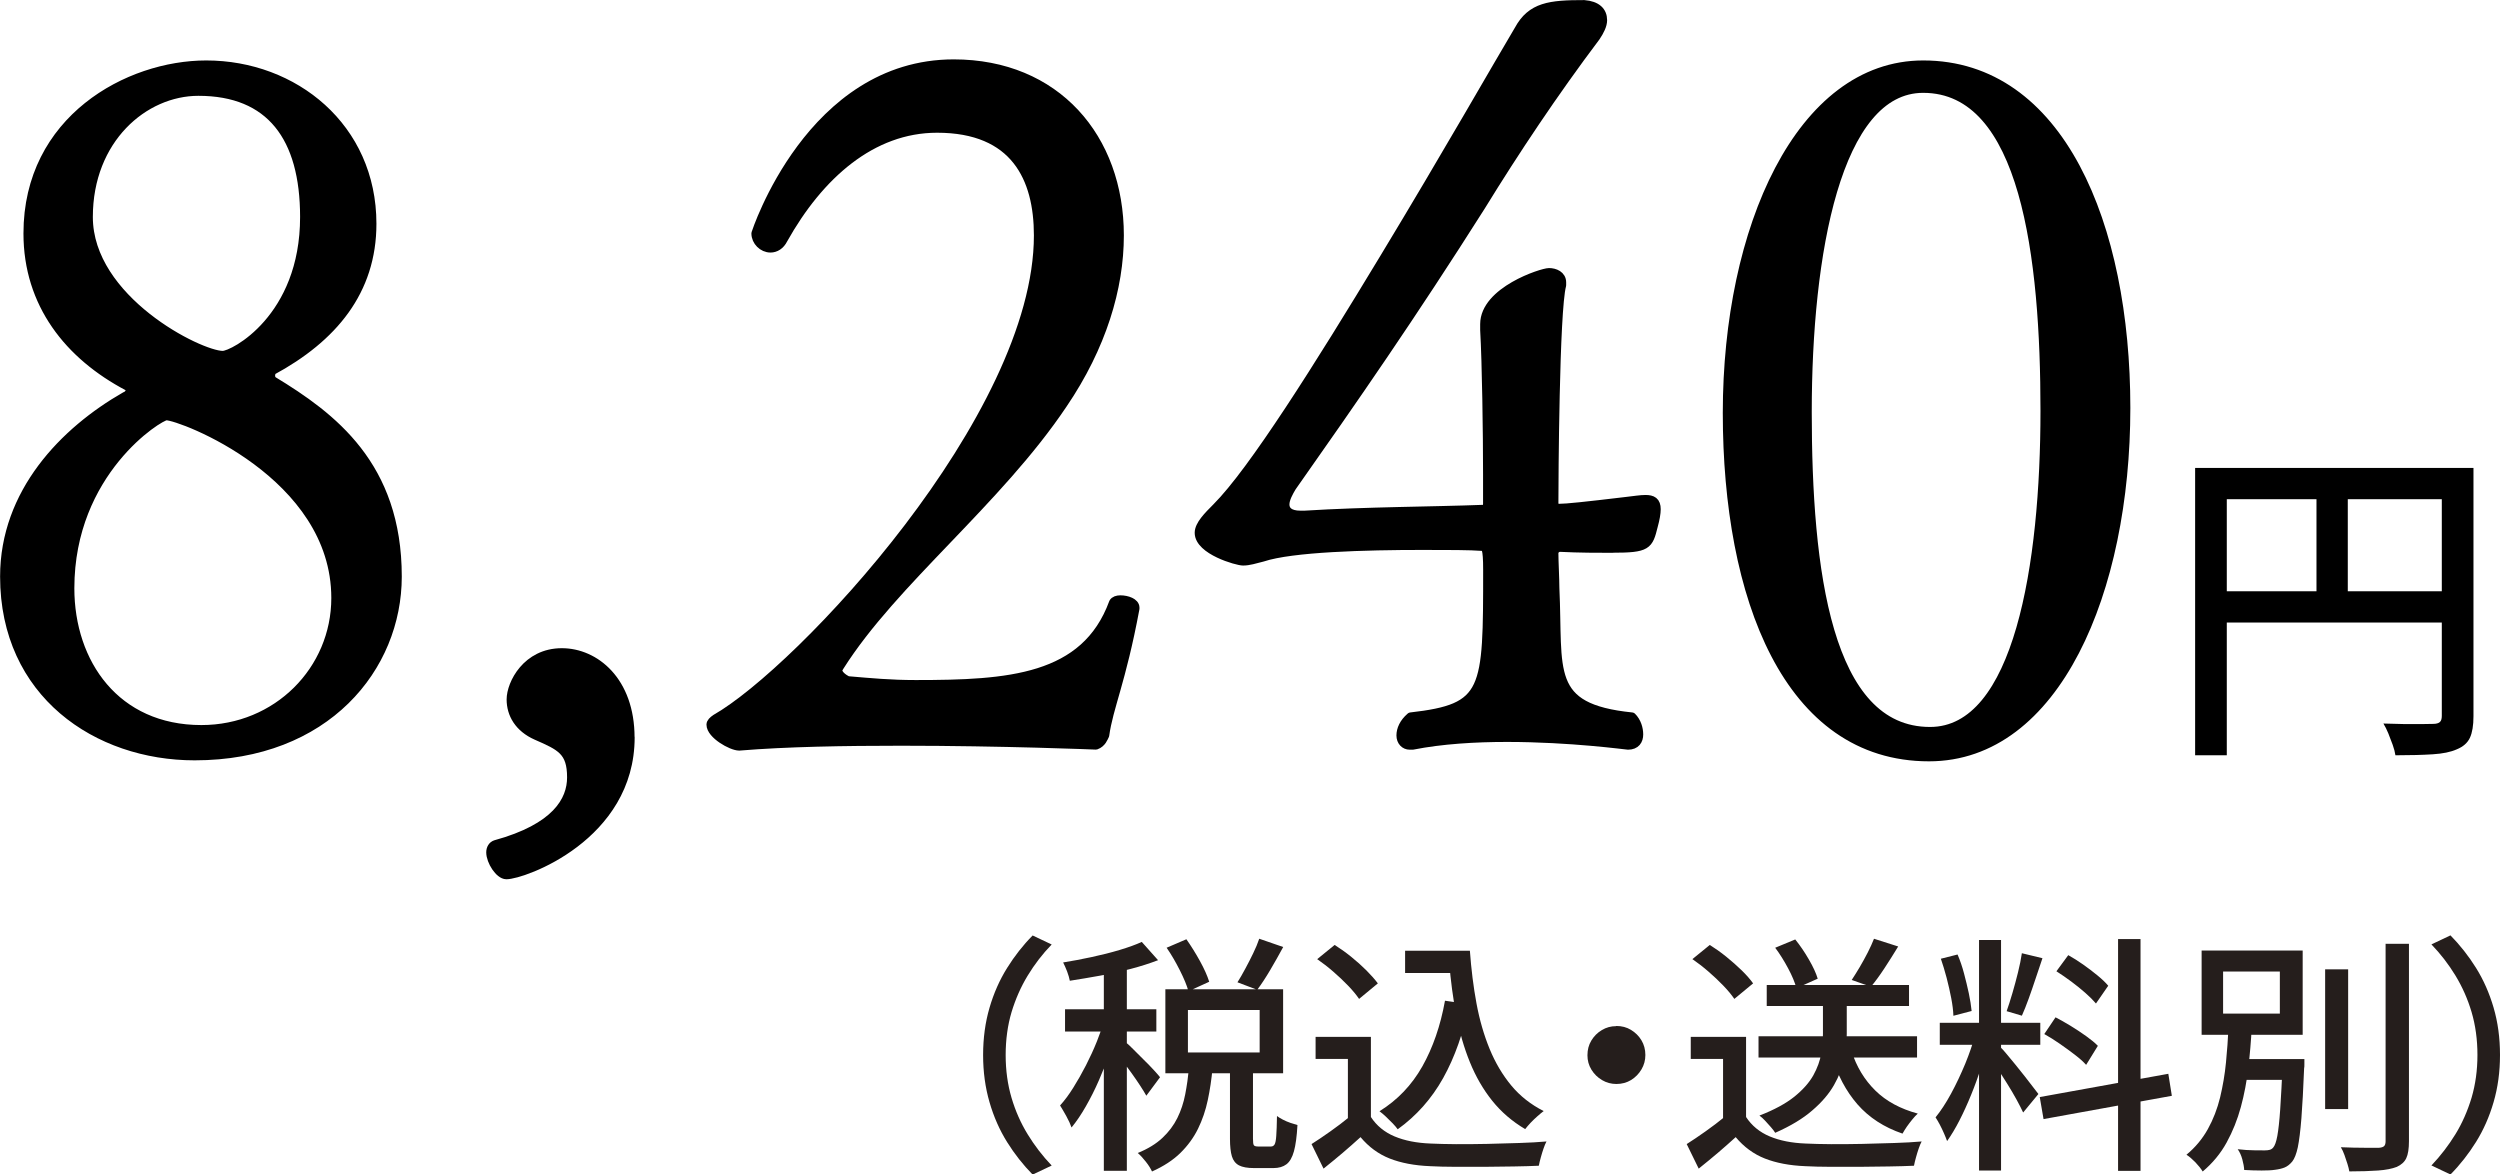
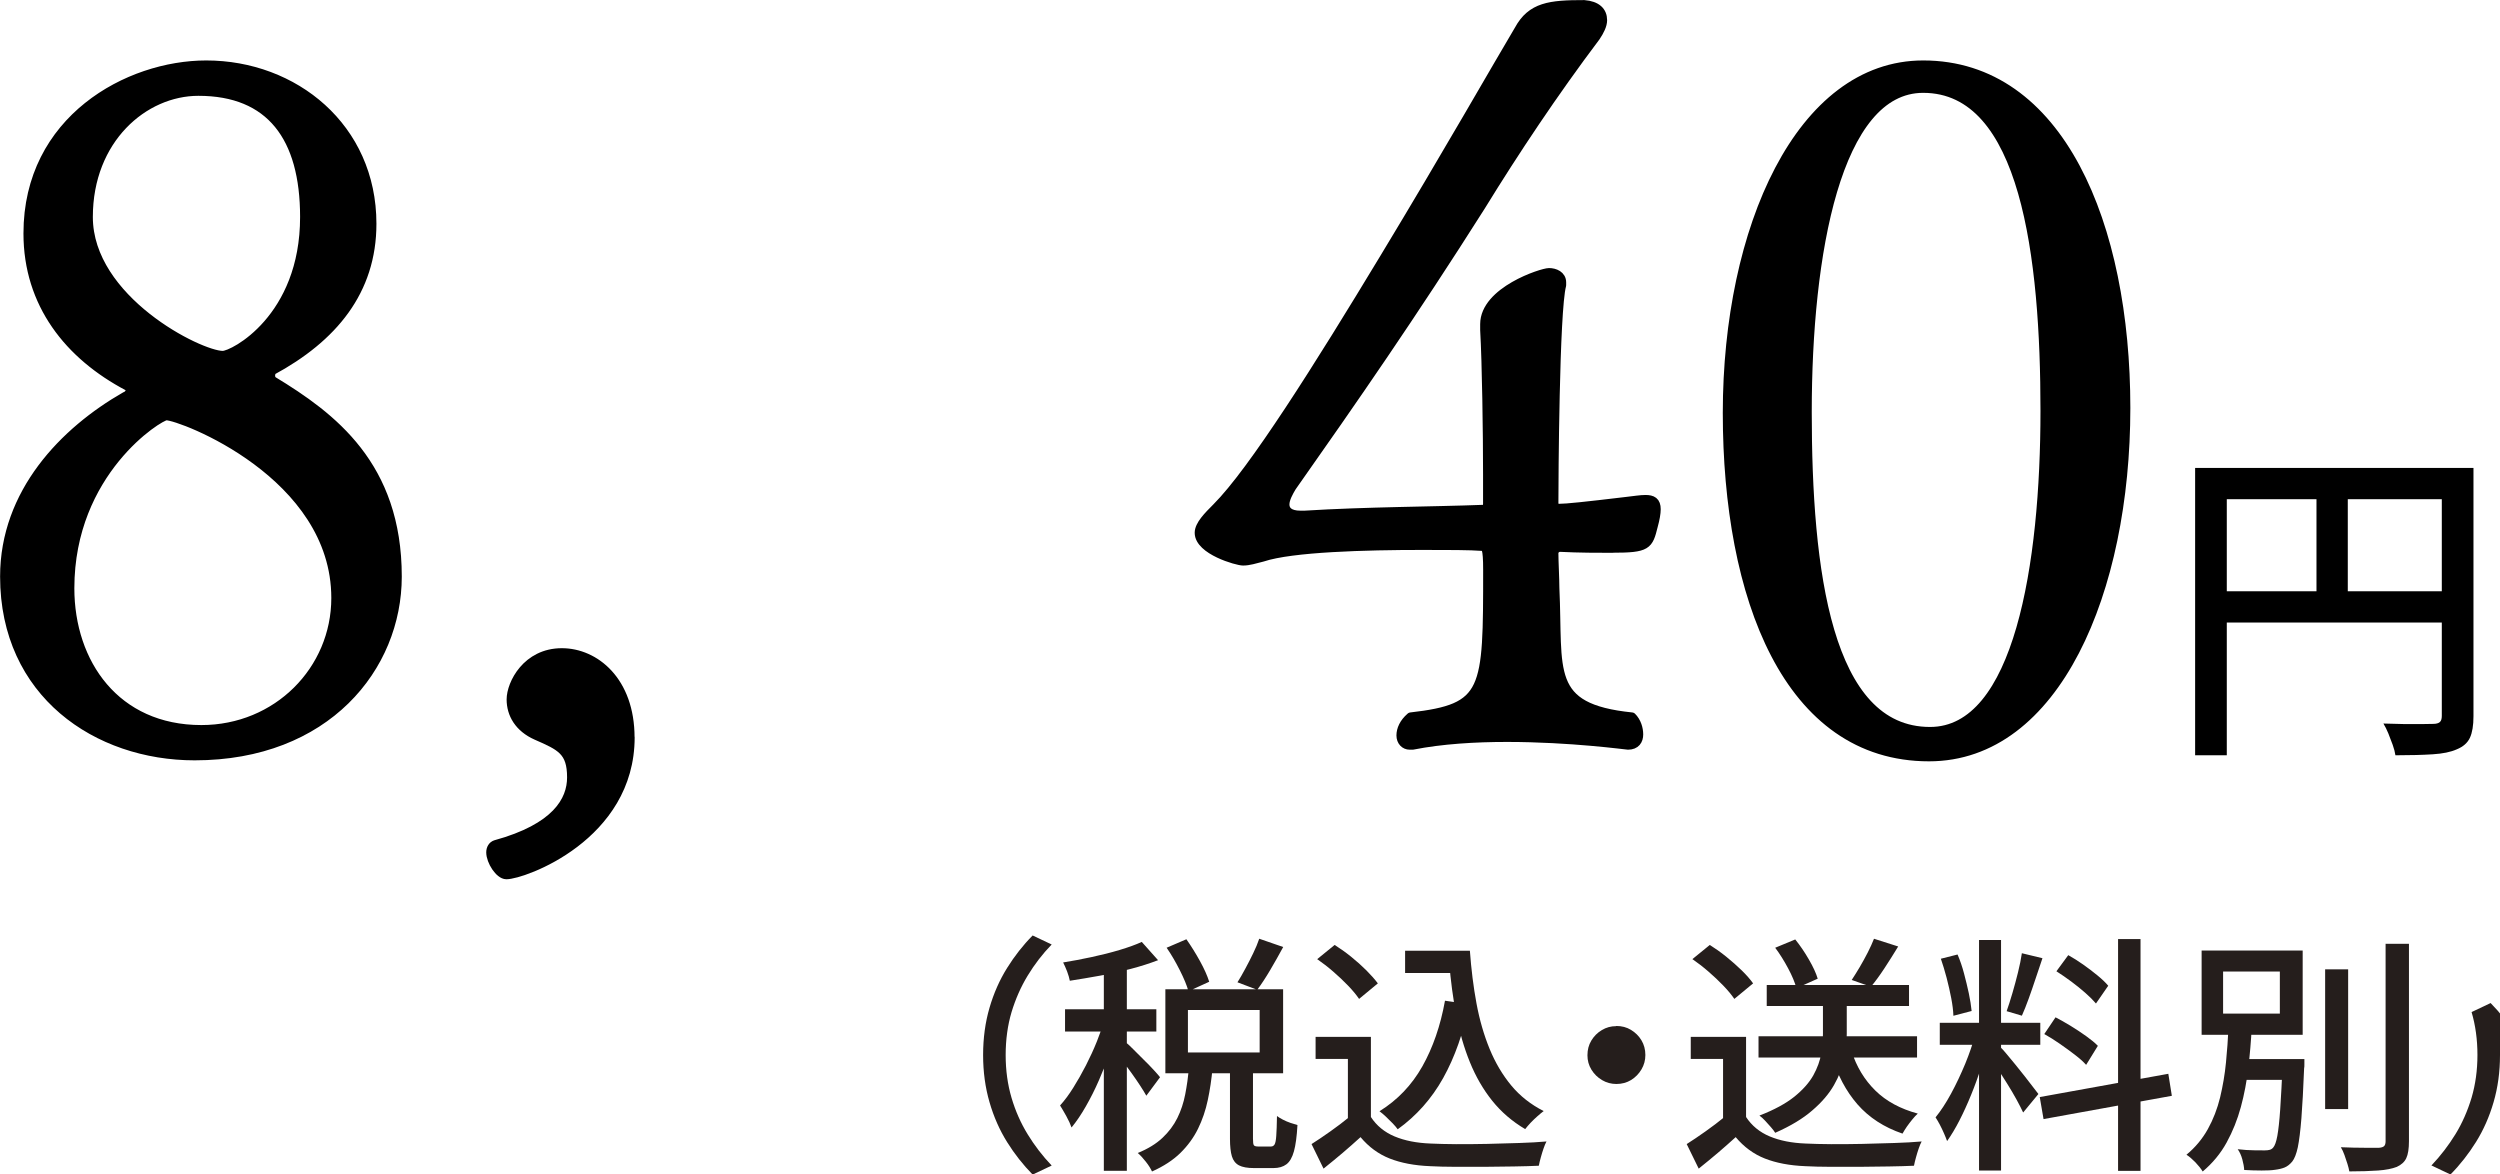
<svg xmlns="http://www.w3.org/2000/svg" id="Layer_2" data-name="Layer 2" viewBox="0 0 277.08 130.17">
  <defs>
    <style>
      .cls-1 {
        fill: #251e1c;
      }

      .cls-2 {
        stroke: #000;
        stroke-linecap: round;
        stroke-linejoin: round;
        stroke-width: 1px;
      }
    </style>
  </defs>
  <g id="design">
    <g>
      <path class="cls-2" d="M44.03,63.9c0,10.04-7.88,19.87-22.46,19.87-10.8,0-21.06-6.91-21.06-19.87,0-9.29,6.59-16.09,13.39-19.98,.32-.11,.54-.43,.54-.76,0-.11-.11-.22-.22-.32-6.59-3.46-11.12-9.18-11.12-16.96C3.09,13.25,14.22,7.2,22.86,7.2c9.72,0,18.36,6.91,18.36,17.6,0,7.45-4.32,12.64-11.12,16.31,0,0-.11,.32-.11,.54s.11,.43,.22,.54c6.59,4,13.82,9.4,13.82,21.71Zm-25.6-17.82c-.76,0-10.69,6.16-10.69,19.12,0,8.32,5.08,15.66,14.58,15.66,8.42,0,14.9-6.59,14.9-14.58,0-13.72-17.17-20.2-18.79-20.2Zm3.56-35.96c-6.05,0-12.2,5.29-12.2,13.93,0,9.18,12.31,15.34,14.9,15.34,1.19,0,9.07-4.1,9.07-15.34,0-8.86-3.78-13.93-11.77-13.93Z" />
      <path class="cls-2" d="M69.84,81.72c0,11.02-11.88,15.23-13.72,15.23-.76,0-1.73-1.51-1.73-2.48,0-.43,.22-.76,.54-.86,6.7-1.84,8.42-4.86,8.42-7.45,0-2.92-1.19-3.46-3.89-4.64-1.94-.86-2.81-2.38-2.81-4,0-1.73,1.73-5.18,5.62-5.18,3.67,0,7.56,3.13,7.56,9.4Z" />
-       <path class="cls-2" d="M122.43,81.5c-.11,.22-.32,.86-.97,1.08,0,0-10.37-.43-21.6-.43-6.26,0-12.74,.11-17.93,.54-.86,0-3.13-1.3-3.13-2.38,0-.22,.22-.43,.54-.65,9.29-5.29,35.75-33.37,35.75-53.57,0-6.37-2.59-11.88-11.23-11.88-7.24,0-13.07,5.18-17.06,12.31-.32,.65-.86,.97-1.4,.97-.86,0-1.62-.76-1.62-1.62,0,0,6.05-18.79,21.92-18.79,11.34,0,18.36,8.21,18.36,19.01,0,5.83-1.94,12.31-6.26,18.68-7.24,10.8-18.79,19.66-24.73,29.05-.11,.22-.22,.32-.22,.43,0,.54,.65,.97,1.08,1.19,2.59,.22,4.75,.43,7.56,.43,10.26,0,18.79-.54,21.92-9.07,.11-.22,.43-.32,.76-.32,.76,0,1.62,.32,1.62,.86v.11c-1.51,8.1-2.92,10.91-3.35,14.04Z" />
      <path class="cls-2" d="M178.7,60.77c-1.51,0-3.67,0-5.83-.11-.22,0-.65,.22-.65,.65,0,.86,.11,2.92,.11,3.89,.43,9.18-1.08,13.28,8.53,14.26,.54,.54,.76,1.3,.76,1.94s-.32,1.19-1.19,1.19c-.11,0-6.37-.86-13.39-.86-3.56,0-7.24,.22-10.48,.86h-.32c-.54,0-.97-.43-.97-1.08s.32-1.4,1.08-2.05c8.53-.97,8.53-2.81,8.53-16.31,0-2.48-.22-2.59-.54-2.59-1.4-.11-3.89-.11-6.7-.11-6.26,0-14.47,.22-17.71,1.3-.86,.22-1.51,.43-2.16,.43s-4.86-1.19-4.86-3.13c0-.86,.97-1.84,1.94-2.81,4-4,11.34-15.66,18.58-27.65,6.8-11.23,12.96-22.03,14.9-25.27,1.4-2.59,3.46-2.81,7.24-2.81,1.4,.11,2.05,.76,2.05,1.73,0,.54-.32,1.19-.76,1.84-4.64,6.16-8.96,12.64-12.74,18.79-7.67,12.1-14.04,21.28-20.95,31.1-.32,.54-.76,1.3-.76,1.94s.43,1.19,1.73,1.19h.43c6.91-.43,14.15-.43,19.87-.65,.22,0,.43-.11,.43-.65v-3.24c0-4.54-.11-12.31-.32-15.98v-.65c0-3.67,6.37-5.72,7.13-5.72,.65,0,1.4,.32,1.4,1.08v.32c-.76,2.81-.86,21.71-.86,24.19,0,.22,.22,.54,.43,.54h.11c.86,0,2.92-.22,7.45-.76,.97-.11,1.62-.22,2.16-.22,.76,0,1.19,.22,1.19,1.08,0,.43-.11,1.08-.32,1.84-.54,2.16-.65,2.48-4.54,2.48Z" />
      <path class="cls-2" d="M213.8,83.88c-15.66,0-22.36-17.71-22.36-38.12s8.1-38.56,21.71-38.56c15.12,0,22.46,17.71,22.46,38.02s-7.78,38.66-21.82,38.66Zm-.65-74.09c-9.61,0-12.85,18.36-12.85,35.86s2.16,35.42,13.61,35.42c9.83,0,12.74-18.58,12.74-35.53s-2.16-35.75-13.5-35.75Z" />
    </g>
    <g>
      <g>
        <path class="cls-1" d="M108.96,116.93c0-1.88,.24-3.63,.71-5.24,.47-1.61,1.12-3.08,1.95-4.41,.83-1.33,1.77-2.53,2.83-3.6l2.11,1c-1.02,1.05-1.9,2.2-2.66,3.45s-1.35,2.6-1.79,4.05c-.43,1.45-.65,3.04-.65,4.75s.22,3.28,.65,4.74c.43,1.46,1.03,2.81,1.79,4.05,.76,1.24,1.64,2.39,2.66,3.46l-2.11,1c-1.05-1.07-2-2.27-2.83-3.6-.83-1.33-1.48-2.8-1.95-4.42-.47-1.62-.71-3.36-.71-5.22Z" />
        <path class="cls-1" d="M122.48,112.82l1.58,.69c-.28,.98-.61,2-1,3.06s-.81,2.11-1.26,3.15c-.45,1.04-.94,2-1.46,2.91-.52,.91-1.04,1.68-1.58,2.33-.13-.37-.32-.79-.58-1.26-.26-.47-.49-.86-.69-1.18,.5-.55,.99-1.21,1.47-1.98,.48-.77,.95-1.59,1.4-2.47,.45-.88,.86-1.77,1.22-2.67,.36-.91,.66-1.76,.9-2.58Zm4.07-8.42l1.8,2.02c-.91,.35-1.91,.67-3.01,.96s-2.23,.54-3.39,.75c-1.16,.21-2.29,.4-3.38,.57-.05-.3-.16-.64-.3-1.03-.15-.39-.3-.72-.44-1,1.03-.17,2.09-.36,3.17-.6,1.08-.23,2.11-.49,3.08-.78,.97-.29,1.8-.59,2.48-.9Zm-8.51,7.46h10.12v2.47h-10.12v-2.47Zm4.3-5.38h2.55v23.28h-2.55v-23.28Zm2.49,9.09c.17,.13,.42,.37,.78,.73,.35,.36,.73,.74,1.15,1.15,.42,.41,.79,.79,1.12,1.15s.56,.62,.69,.79l-1.52,2.05c-.17-.3-.39-.67-.68-1.11s-.6-.9-.94-1.37c-.34-.47-.67-.92-.98-1.34-.31-.42-.58-.77-.8-1.03l1.19-1.03Zm6.96,2.8h2.6c-.11,1.24-.29,2.43-.53,3.56-.24,1.14-.6,2.19-1.08,3.17s-1.13,1.87-1.94,2.67c-.81,.8-1.87,1.49-3.16,2.07-.15-.33-.38-.7-.69-1.09-.31-.4-.61-.72-.89-.96,1.13-.46,2.04-1.02,2.74-1.68,.7-.66,1.25-1.39,1.65-2.2,.4-.81,.69-1.69,.87-2.62,.18-.93,.32-1.91,.42-2.92Zm-2.63-8.73h13.05v9.31h-13.05v-9.31Zm.14-4.6l2.19-.94c.52,.74,1.02,1.54,1.5,2.41s.82,1.63,1.03,2.3l-2.3,1.05c-.18-.65-.5-1.42-.96-2.33s-.94-1.74-1.46-2.49Zm2.36,6.9v4.71h7.95v-4.71h-7.95Zm4.66,6.12h2.55v8.15c0,.39,.03,.63,.1,.72,.06,.09,.22,.14,.46,.14h1.44c.17,0,.29-.07,.39-.22,.09-.15,.16-.47,.19-.96,.04-.49,.06-1.22,.08-2.2,.17,.13,.38,.26,.65,.4,.27,.14,.55,.26,.84,.36,.3,.1,.55,.18,.78,.24-.07,1.26-.2,2.23-.39,2.91-.19,.68-.46,1.16-.83,1.44-.37,.28-.85,.42-1.44,.42h-2.16c-.72,0-1.28-.1-1.66-.3s-.65-.54-.79-1.01c-.14-.47-.21-1.11-.21-1.93v-8.15Zm3.24-14.02l2.66,.92c-.46,.85-.94,1.7-1.44,2.55-.5,.85-.98,1.58-1.44,2.19l-2.19-.83c.28-.44,.57-.95,.87-1.51,.3-.56,.6-1.13,.87-1.7,.28-.57,.5-1.11,.67-1.61Z" />
        <path class="cls-1" d="M151.94,123.8c.63,.96,1.5,1.68,2.62,2.15,1.12,.47,2.44,.73,3.98,.79,.79,.04,1.74,.06,2.83,.07,1.09,0,2.25,0,3.46-.03,1.22-.03,2.4-.06,3.55-.1,1.15-.04,2.15-.09,3.02-.17-.11,.2-.22,.47-.33,.79-.11,.32-.21,.65-.3,.98-.09,.33-.17,.64-.22,.92-.79,.04-1.71,.06-2.76,.08s-2.12,.03-3.24,.04c-1.12,0-2.2,0-3.26,0-1.05,0-1.98-.03-2.77-.07-1.76-.07-3.26-.36-4.5-.85s-2.32-1.28-3.23-2.37c-.63,.57-1.28,1.15-1.95,1.72s-1.39,1.16-2.15,1.77l-1.33-2.72c.65-.41,1.34-.88,2.09-1.41s1.46-1.07,2.12-1.61h2.38Zm0-8.87v10h-2.55v-7.57h-3.58v-2.44h6.12Zm-5.96-8.62l1.94-1.58c.59,.37,1.2,.8,1.82,1.3,.62,.5,1.19,1.01,1.7,1.52,.52,.52,.94,1,1.27,1.44l-2.08,1.72c-.3-.44-.7-.93-1.21-1.46-.51-.53-1.06-1.05-1.66-1.57-.6-.52-1.2-.98-1.79-1.39Zm14.16,4.6l2.69,.39c-.63,3.14-1.59,5.87-2.88,8.18-1.29,2.31-2.98,4.2-5.04,5.68-.13-.18-.31-.4-.55-.65-.24-.25-.5-.5-.76-.75-.27-.25-.5-.45-.71-.6,2-1.24,3.58-2.9,4.75-4.97,1.17-2.08,2.01-4.5,2.51-7.28Zm-4.41-5.54h5.82v2.47h-5.82v-2.47Zm4.38,0h2.8c.15,2.05,.39,4,.73,5.83,.34,1.84,.83,3.52,1.46,5.06,.63,1.53,1.43,2.88,2.4,4.05s2.17,2.11,3.59,2.83c-.2,.15-.43,.34-.69,.57-.26,.23-.51,.47-.75,.72-.24,.25-.44,.49-.61,.71-1.44-.85-2.66-1.9-3.66-3.15s-1.82-2.67-2.47-4.27c-.65-1.6-1.15-3.33-1.51-5.2-.36-1.87-.62-3.84-.79-5.93h-.5v-1.22Z" />
        <path class="cls-1" d="M179.13,113.71c.61,0,1.15,.14,1.63,.43,.48,.29,.87,.67,1.16,1.15,.29,.48,.44,1.03,.44,1.64,0,.57-.14,1.1-.43,1.59-.29,.49-.67,.88-1.15,1.18-.48,.29-1.03,.44-1.63,.44-.57,0-1.1-.14-1.59-.43s-.88-.67-1.18-1.16c-.3-.49-.44-1.02-.44-1.59,0-.61,.14-1.15,.43-1.63,.29-.48,.67-.87,1.16-1.16,.49-.3,1.02-.44,1.59-.44Z" />
        <path class="cls-1" d="M193.52,123.8c.63,.96,1.5,1.68,2.62,2.15,1.12,.47,2.44,.73,3.98,.79,.79,.04,1.74,.06,2.83,.07,1.09,0,2.25,0,3.46-.03,1.22-.03,2.4-.06,3.55-.1,1.15-.04,2.15-.09,3.02-.17-.11,.2-.22,.47-.33,.79-.11,.32-.21,.65-.3,.98-.09,.33-.17,.64-.22,.92-.79,.04-1.71,.06-2.76,.08s-2.12,.03-3.24,.04c-1.12,0-2.2,0-3.26,0-1.05,0-1.98-.03-2.77-.07-1.76-.07-3.26-.36-4.5-.85s-2.32-1.28-3.23-2.37c-.63,.57-1.28,1.15-1.95,1.72s-1.39,1.16-2.15,1.77l-1.33-2.72c.65-.41,1.34-.88,2.09-1.41s1.46-1.07,2.12-1.61h2.38Zm0-8.87v10h-2.55v-7.57h-3.58v-2.44h6.12Zm-5.96-8.62l1.94-1.58c.59,.37,1.2,.8,1.82,1.3,.62,.5,1.19,1.01,1.72,1.52,.53,.52,.95,1,1.26,1.44l-2.08,1.72c-.3-.44-.7-.93-1.21-1.46-.51-.53-1.06-1.05-1.66-1.57-.6-.52-1.2-.98-1.79-1.39Zm7.34,8.54h17.57v2.36h-17.57v-2.36Zm7.15-4.57h2.63v4.3c0,.87-.1,1.79-.29,2.76s-.57,1.94-1.12,2.91c-.55,.97-1.35,1.91-2.4,2.81-1.04,.91-2.42,1.74-4.12,2.49-.11-.18-.27-.39-.47-.62-.2-.23-.42-.47-.64-.71s-.43-.43-.64-.58c1.63-.63,2.92-1.33,3.87-2.09,.95-.77,1.65-1.56,2.11-2.38,.45-.82,.74-1.62,.87-2.41,.13-.79,.19-1.52,.19-2.2v-4.27Zm-6.24-1.11h15.77v2.33h-15.77v-2.33Zm.94-4.13l2.22-.92c.54,.67,1.04,1.4,1.51,2.22,.47,.81,.8,1.52,.98,2.13l-2.36,1.05c-.17-.63-.47-1.36-.92-2.2s-.92-1.6-1.44-2.29Zm8.45,11.42c.55,1.76,1.44,3.22,2.65,4.41s2.78,2.03,4.7,2.55c-.2,.18-.41,.41-.62,.67-.21,.26-.41,.52-.6,.79-.18,.27-.34,.52-.47,.76-2.05-.7-3.71-1.78-4.99-3.24-1.27-1.46-2.24-3.28-2.88-5.46l2.22-.47Zm2.49-12.42l2.69,.86c-.48,.79-.99,1.6-1.52,2.41s-1.04,1.5-1.5,2.05l-2.13-.75c.28-.42,.57-.9,.89-1.43,.31-.53,.61-1.07,.89-1.62,.28-.55,.51-1.06,.69-1.52Z" />
        <path class="cls-1" d="M218.93,114.63l1.5,.72c-.24,.92-.53,1.9-.86,2.94-.33,1.04-.7,2.06-1.11,3.06-.41,1.01-.84,1.95-1.29,2.83-.45,.88-.91,1.64-1.37,2.29-.09-.26-.21-.55-.35-.87-.14-.32-.29-.64-.46-.96-.17-.31-.32-.58-.47-.8,.57-.7,1.15-1.58,1.72-2.63,.57-1.05,1.09-2.16,1.57-3.31,.47-1.15,.84-2.24,1.12-3.26Zm-3.94-1.27h11.14v2.44h-11.14v-2.44Zm.11-7.1l1.86-.47c.28,.65,.52,1.35,.72,2.11s.38,1.49,.53,2.2c.15,.71,.25,1.36,.31,1.95l-2.02,.53c-.02-.57-.1-1.22-.24-1.95-.14-.73-.31-1.48-.51-2.25-.2-.77-.42-1.47-.64-2.12Zm4.24-2.08h2.44v25.55h-2.44v-25.55Zm2.38,11.89c.17,.15,.39,.4,.68,.75,.29,.35,.6,.74,.96,1.16,.35,.43,.7,.86,1.04,1.3s.65,.84,.92,1.19c.27,.35,.47,.61,.6,.78l-1.69,2.05c-.17-.37-.41-.84-.72-1.41-.31-.57-.66-1.16-1.04-1.77-.38-.61-.74-1.18-1.09-1.72-.35-.54-.64-.96-.86-1.28l1.22-1.05Zm2.38-10.42l2.27,.55c-.24,.7-.49,1.45-.75,2.23-.26,.79-.52,1.54-.78,2.26-.26,.72-.51,1.35-.75,1.88l-1.69-.5c.2-.57,.42-1.24,.64-2s.43-1.52,.62-2.3c.19-.78,.34-1.49,.43-2.13Zm1.97,15.94l14.25-2.58,.39,2.44-14.22,2.58-.42-2.44Zm.5-6.98l1.25-1.86c.54,.28,1.1,.6,1.71,.97,.6,.37,1.16,.74,1.69,1.12s.96,.73,1.29,1.07l-1.3,2.11c-.31-.35-.73-.72-1.25-1.12-.52-.4-1.07-.8-1.66-1.21-.59-.41-1.16-.77-1.72-1.08Zm1.36-6.98l1.3-1.77c.54,.3,1.08,.64,1.65,1.04s1.09,.8,1.59,1.21c.5,.41,.9,.79,1.19,1.14l-1.36,1.97c-.3-.35-.68-.74-1.16-1.16-.48-.42-1-.85-1.57-1.27s-1.11-.8-1.65-1.14Zm6.82-3.55h2.49v25.69h-2.49v-25.69Z" />
        <path class="cls-1" d="M246.98,113.91h2.58c-.07,1.46-.2,2.94-.37,4.43-.18,1.5-.45,2.95-.83,4.35-.38,1.4-.91,2.72-1.58,3.94-.67,1.22-1.56,2.29-2.65,3.21-.2-.33-.48-.67-.82-1.03-.34-.35-.67-.63-.98-.83,.98-.81,1.77-1.76,2.37-2.84s1.05-2.25,1.36-3.51c.3-1.26,.52-2.54,.65-3.87,.13-1.32,.22-2.61,.28-3.87Zm-2.97-8.56h11.2v9.34h-11.2v-9.34Zm2.38,2.33v4.66h6.29v-4.66h-6.29Zm1.25,9.7h6.46v2.3h-6.46v-2.3Zm5.35,0h2.41v.62c0,.16,0,.29-.03,.4-.09,2.27-.19,4.12-.3,5.53-.11,1.41-.25,2.49-.4,3.23-.16,.74-.37,1.27-.62,1.58-.26,.31-.54,.53-.83,.65s-.66,.21-1.08,.26c-.37,.06-.86,.08-1.48,.08s-1.26-.02-1.93-.06c-.02-.35-.09-.74-.21-1.18s-.29-.81-.51-1.12c.65,.07,1.25,.12,1.8,.12,.55,0,.95,.01,1.19,.01,.22,0,.41-.02,.55-.06,.15-.04,.28-.12,.39-.25,.18-.2,.34-.63,.46-1.29,.12-.66,.23-1.64,.32-2.95,.09-1.31,.18-3.04,.28-5.18v-.42Zm4.71-9.95h2.55v15.49h-2.55v-15.49Zm6.68-2.83h2.61v21.87c0,.85-.1,1.48-.3,1.9-.2,.42-.55,.73-1.05,.96-.52,.2-1.21,.34-2.06,.4-.86,.06-1.93,.1-3.2,.1-.04-.24-.11-.52-.21-.84-.1-.32-.21-.65-.33-.98-.12-.33-.25-.62-.4-.86,.96,.04,1.84,.06,2.63,.06h1.61c.26-.02,.44-.08,.55-.18,.11-.1,.17-.28,.17-.54v-21.87Z" />
-         <path class="cls-1" d="M277.08,116.93c0,1.87-.24,3.61-.71,5.22-.47,1.62-1.12,3.09-1.95,4.42-.83,1.33-1.77,2.53-2.83,3.6l-2.11-1c1.02-1.07,1.9-2.23,2.66-3.46,.76-1.24,1.35-2.59,1.79-4.05,.43-1.46,.65-3.04,.65-4.74s-.22-3.3-.65-4.75c-.43-1.45-1.03-2.8-1.79-4.05-.76-1.25-1.65-2.4-2.66-3.45l2.11-1c1.05,1.07,2,2.27,2.83,3.6,.83,1.33,1.48,2.8,1.95,4.41,.47,1.61,.71,3.35,.71,5.24Z" />
+         <path class="cls-1" d="M277.08,116.93c0,1.87-.24,3.61-.71,5.22-.47,1.62-1.12,3.09-1.95,4.42-.83,1.33-1.77,2.53-2.83,3.6l-2.11-1c1.02-1.07,1.9-2.23,2.66-3.46,.76-1.24,1.35-2.59,1.79-4.05,.43-1.46,.65-3.04,.65-4.74s-.22-3.3-.65-4.75l2.11-1c1.05,1.07,2,2.27,2.83,3.6,.83,1.33,1.48,2.8,1.95,4.41,.47,1.61,.71,3.35,.71,5.24Z" />
      </g>
      <path d="M243.29,51.86h28.97v3.47h-25.46v28.38h-3.51v-31.85Zm1.92,13.67h27.09v3.47h-27.09v-3.47Zm11.53-11.86h3.47v13.6h-3.47v-13.6Zm13.89-1.81h3.51v27.53c0,1.01-.13,1.8-.39,2.37-.26,.57-.75,1-1.46,1.29-.67,.3-1.55,.48-2.66,.55s-2.49,.11-4.14,.11c-.05-.35-.15-.73-.3-1.15-.15-.42-.31-.84-.48-1.26-.17-.42-.36-.79-.55-1.11,.81,.02,1.59,.04,2.33,.06,.74,.01,1.4,.01,1.98,0s.98-.02,1.2-.02c.34,0,.59-.07,.74-.2,.15-.13,.22-.36,.22-.68v-27.49Z" />
    </g>
  </g>
</svg>